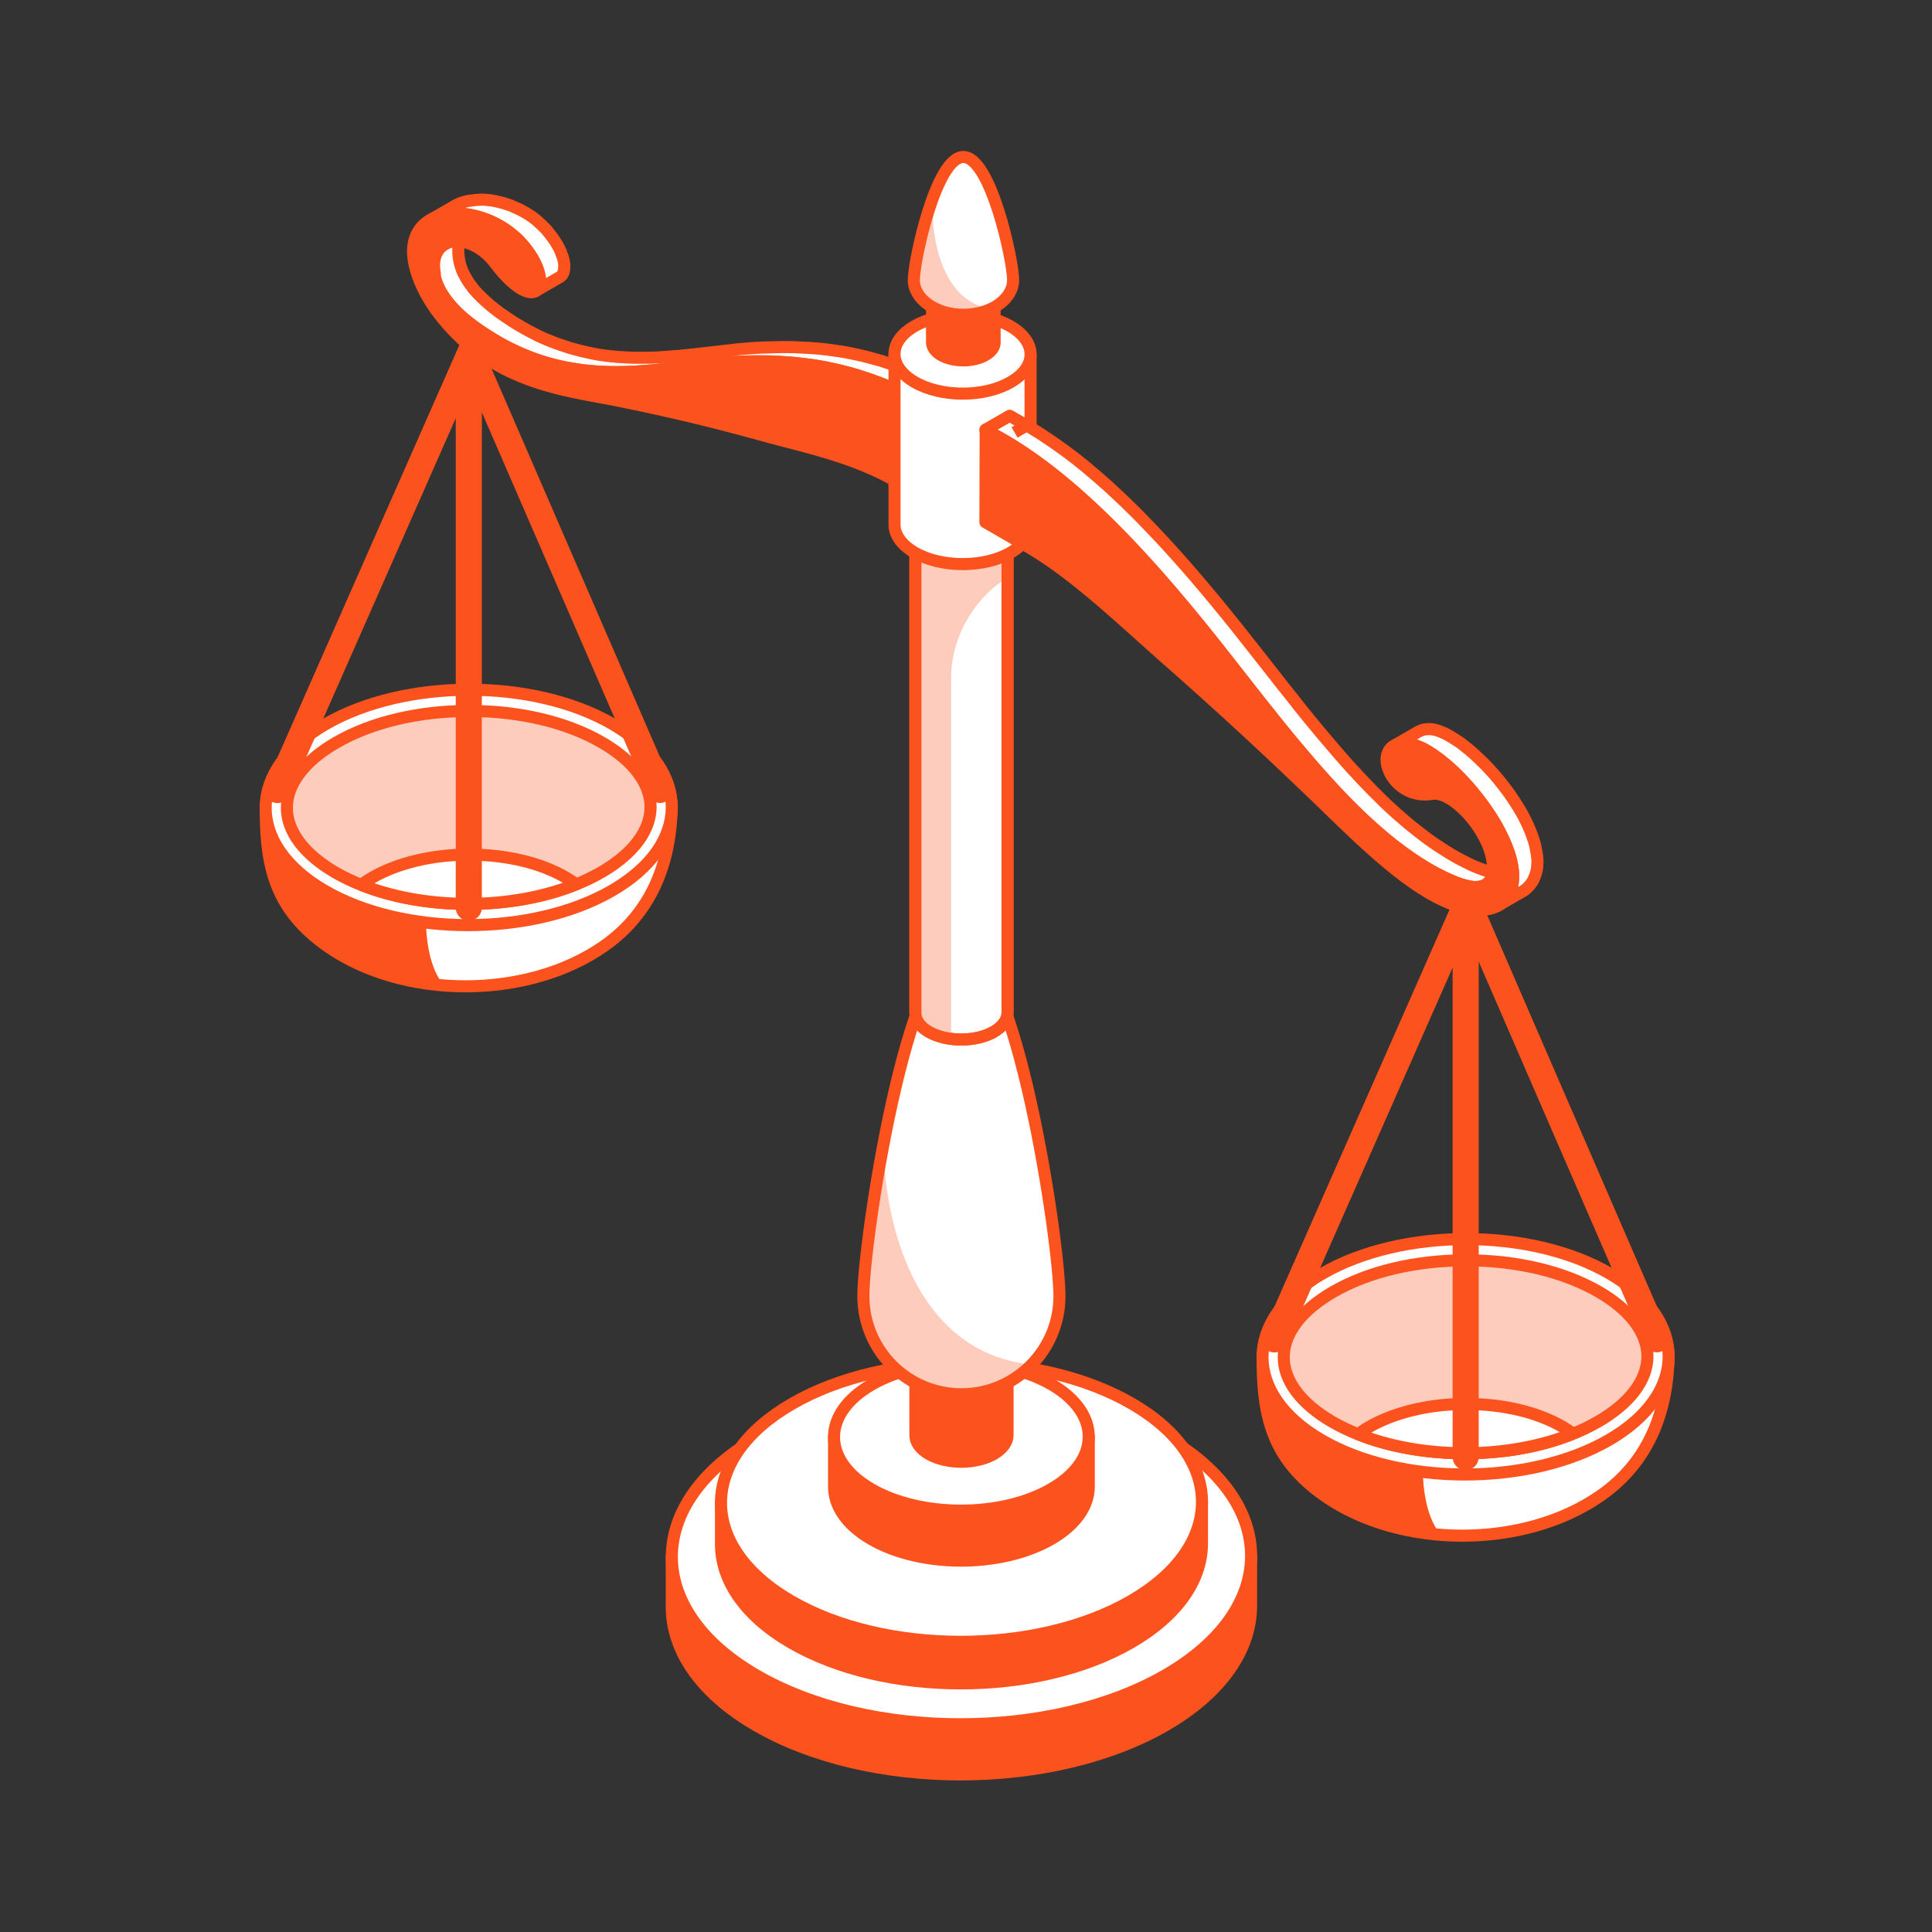
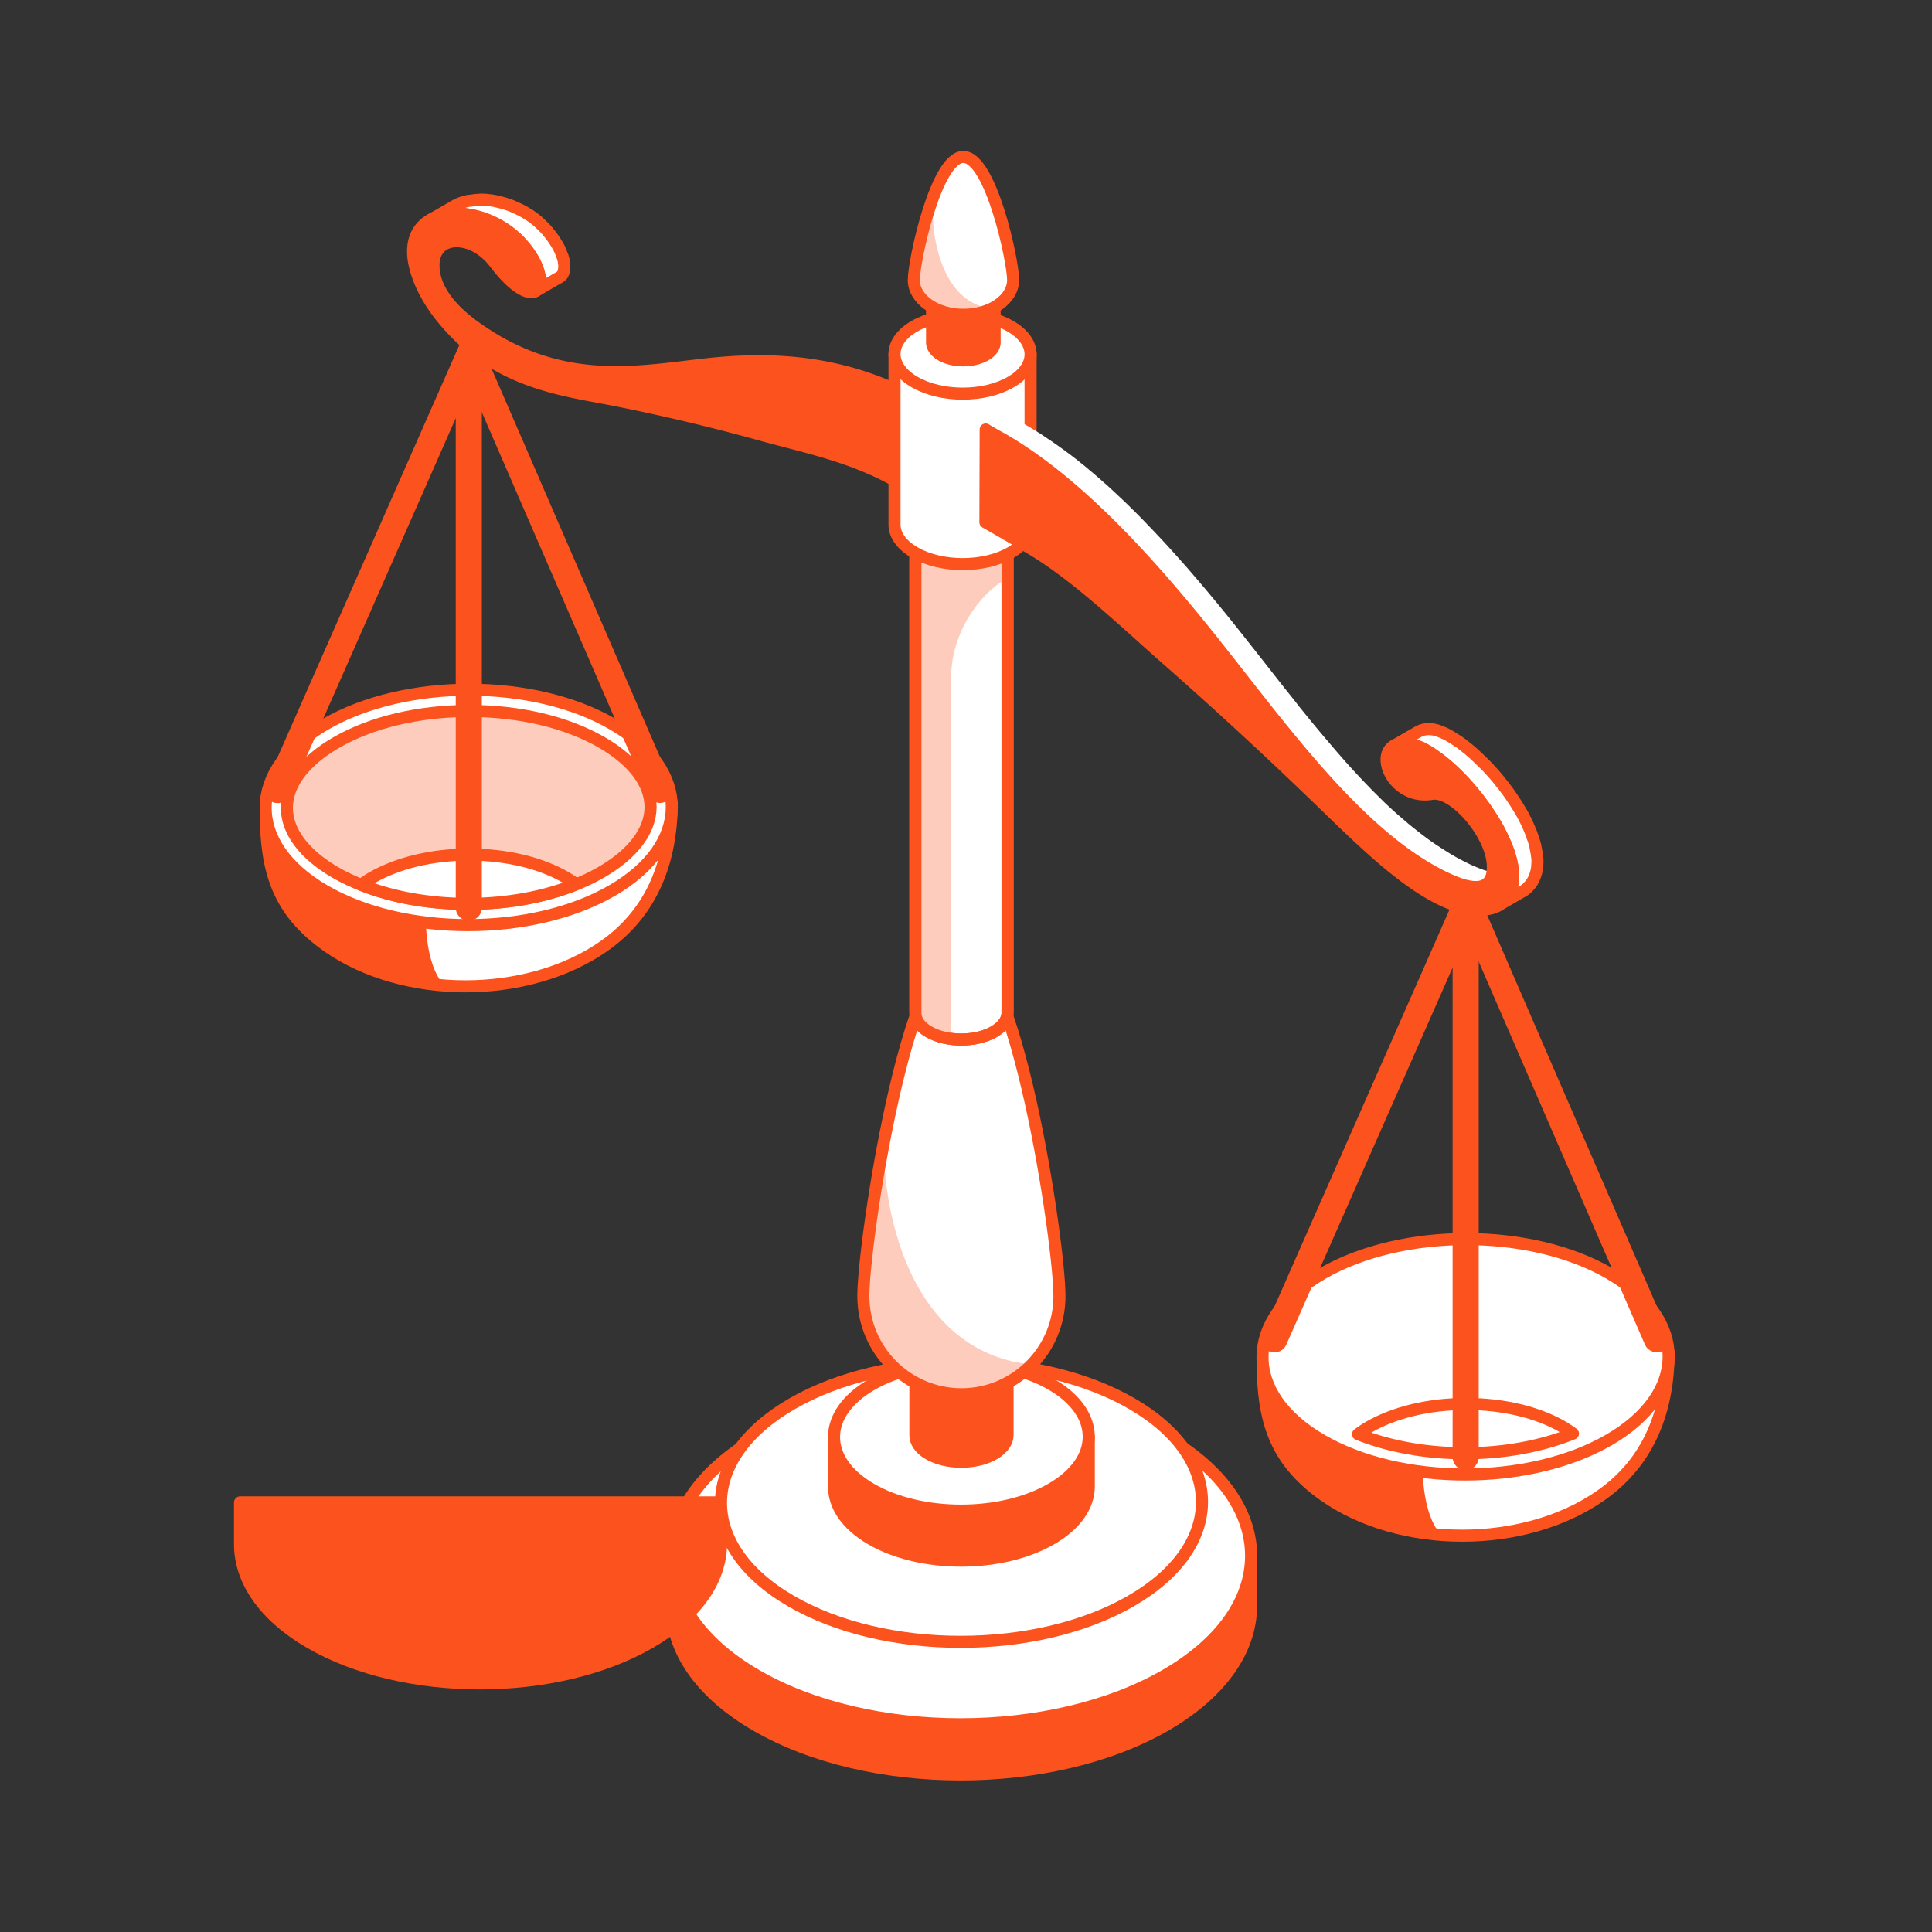
<svg xmlns="http://www.w3.org/2000/svg" width="160" height="160" fill="none">
  <rect width="100%" height="100%" fill="#333333" stroke="none" />
  <path d="M55.634 128.887h47.973v4.151c-.023 3.558-2.381 7.117-7.074 9.838-9.397 5.43-24.59 5.43-33.93 0-4.67-2.71-6.992-6.28-6.97-9.838v-4.151Z" fill="#FC531E" stroke="#FC531E" stroke-linejoin="round" />
  <path d="M62.719 119.049c-9.397 5.431-9.444 14.245-.116 19.675 9.327 5.431 24.533 5.431 33.93 0 9.397-5.43 9.443-14.244.104-19.675-9.327-5.43-24.52-5.43-33.918 0Z" fill="#fff" stroke="#FC531E" stroke-linejoin="round" />
-   <path d="M59.71 124.422h39.831v3.442c-.012 2.953-1.975 5.907-5.878 8.163-7.794 4.511-20.42 4.511-28.168 0-3.88-2.256-5.796-5.21-5.785-8.163v-3.442Z" fill="#FC531E" stroke="#FC531E" stroke-linejoin="round" />
+   <path d="M59.71 124.422v3.442c-.012 2.953-1.975 5.907-5.878 8.163-7.794 4.511-20.42 4.511-28.168 0-3.88-2.256-5.796-5.21-5.785-8.163v-3.442Z" fill="#FC531E" stroke="#FC531E" stroke-linejoin="round" />
  <path d="M65.588 116.259c-7.806 4.512-7.84 11.826-.093 16.326 7.748 4.512 20.363 4.512 28.169 0 7.806-4.512 7.841-11.826.093-16.326-7.748-4.512-20.375-4.512-28.169 0Z" fill="#fff" stroke="#FC531E" stroke-linejoin="round" />
  <path d="M69.074 118.991h21.094v4.14c-.012 1.57-1.046 3.128-3.113 4.326-4.135 2.383-10.814 2.383-14.915 0-2.056-1.198-3.066-2.756-3.066-4.326v-4.14Z" fill="#FC531E" stroke="#FC531E" stroke-linejoin="round" />
  <path d="M72.186 114.665c-4.135 2.384-4.158 6.268-.046 8.652 4.1 2.384 10.79 2.384 14.914 0 4.136-2.384 4.147-6.256.047-8.652-4.1-2.383-10.78-2.383-14.915 0Z" fill="#fff" stroke="#FC531E" stroke-linejoin="round" />
  <path d="M75.81 113.259h7.631v5.581c0 .57-.383 1.128-1.126 1.57-1.499.861-3.915.861-5.402 0-.743-.43-1.115-1-1.103-1.57v-5.581Z" fill="#FC531E" stroke="#FC531E" stroke-linejoin="round" />
  <path d="M76.936 111.689c-1.498.861-1.498 2.268-.023 3.128 1.487.861 3.903.861 5.401 0 1.499-.86 1.499-2.267.012-3.128-1.475-.86-3.903-.86-5.39 0ZM104.568 112.878c.03 4.663.947 8.047 5.088 10.969 6.308 4.442 16.576 4.442 22.918 0 4.047-2.829 5.589-7.1 5.615-11.834-.063 2.457-1.718 4.903-4.96 6.775-6.586 3.803-17.25 3.803-23.789 0-3.165-1.84-4.784-3.494-4.872-5.91Z" fill="#fff" stroke="#FC531E" stroke-linejoin="round" />
  <path d="M104.57 113.058c.053 4.57 1 7.904 5.087 10.788 2.701 1.902 6.129 2.99 9.664 3.263-1.161-1.379-1.479-3.612-1.514-5.683-3.071-.378-5.991-1.257-8.367-2.639-3.082-1.792-4.698-3.407-4.861-5.722l-.009-.007Z" fill="#FC531E" />
  <path d="M109.52 105.468c-6.586 3.802-6.621 9.989-.081 13.791 6.539 3.802 17.203 3.802 23.789 0 6.586-3.802 6.621-9.977.07-13.791-6.54-3.803-17.192-3.803-23.778 0Z" fill="#fff" stroke="#FC531E" stroke-linejoin="round" />
-   <path d="M121.321 120.352c4.194 0 8.108-.93 11.024-2.616 2.637-1.524 4.077-3.442 4.089-5.396 0-1.942-1.429-3.849-4.019-5.349-2.904-1.686-6.807-2.616-10.989-2.616-4.193 0-8.108.93-11.024 2.616-2.636 1.524-4.088 3.442-4.088 5.407 0 1.942 1.417 3.838 4.007 5.349 2.904 1.675 6.807 2.605 11 2.605Z" fill="#FECCBC" stroke="#FC531E" stroke-linejoin="round" />
  <path d="M112.47 118.771c.279-.198.558-.396.883-.582 2.137-1.232 4.995-1.918 8.061-1.918 3.055 0 5.913.674 8.027 1.907.302.174.569.36.825.546-2.591 1.047-5.692 1.628-8.956 1.628-3.218 0-6.273-.558-8.84-1.581Z" fill="#fff" stroke="#FC531E" stroke-linejoin="round" />
  <path d="m105.002 110.677 16.111-36.536a.429.429 0 0 1 .79 0l15.844 36.536a.59.59 0 0 1-.302.768.584.584 0 0 1-.766-.303l-14.787-34.07a.429.429 0 0 0-.79 0l-15.031 34.082a.588.588 0 0 1-.767.302.596.596 0 0 1-.302-.779Z" fill="#FC531E" stroke="#FC531E" stroke-linejoin="round" />
  <path d="M121.961 76.304v44.362a.583.583 0 0 1-.581.581.583.583 0 0 1-.581-.581V76.304h1.162Z" fill="#FC531E" stroke="#FC531E" stroke-linejoin="round" />
  <path d="M71.5 107.34c0 4.488 3.635 8.128 8.119 8.128s8.12-3.64 8.12-8.128c0-4.489-3.636-28.734-8.12-28.734-4.484 0-8.12 24.245-8.12 28.734Z" fill="#fff" />
  <path d="M79.62 115.468c-4.484 0-8.12-3.64-8.12-8.128 0-1.861.625-7.118 1.676-12.636l.005-.011c0 6.275 2.448 17.301 12.258 18.315a8.093 8.093 0 0 1-5.82 2.46Z" fill="#FECCBC" />
  <path d="M71.5 107.34c0 4.488 3.635 8.128 8.119 8.128s8.12-3.64 8.12-8.128c0-4.489-3.636-28.734-8.12-28.734-4.484 0-8.12 24.245-8.12 28.734Z" stroke="#FC531E" stroke-linejoin="round" />
  <path d="M22.012 67.382c.03 4.664.947 8.048 5.088 10.97 6.307 4.441 16.575 4.441 22.918 0 4.046-2.83 5.589-7.101 5.614-11.835-.063 2.457-1.717 4.904-4.96 6.776-6.586 3.802-17.25 3.802-23.789 0-3.165-1.84-4.783-3.495-4.871-5.911Z" fill="#fff" stroke="#FC531E" stroke-linejoin="round" />
  <path d="M22.014 67.562c.052 4.57.999 7.905 5.086 10.788 2.701 1.903 6.13 2.99 9.664 3.263-1.16-1.378-1.479-3.611-1.513-5.683-3.072-.377-5.992-1.257-8.367-2.638-3.082-1.792-4.698-3.408-4.862-5.723l-.008-.007Z" fill="#FC531E" />
  <path d="M26.963 59.972c-6.586 3.803-6.62 9.989-.081 13.791 6.54 3.803 17.203 3.803 23.79 0 6.586-3.802 6.62-9.977.069-13.79-6.54-3.803-17.191-3.803-23.778 0Z" fill="#fff" stroke="#FC531E" stroke-linejoin="round" />
  <path d="M38.765 74.856c4.193 0 8.108-.93 11.023-2.616 2.637-1.523 4.077-3.442 4.089-5.395 0-1.942-1.429-3.85-4.02-5.35-2.903-1.685-6.806-2.616-10.988-2.616-4.193 0-8.108.93-11.023 2.617-2.637 1.523-4.089 3.442-4.089 5.407 0 1.942 1.417 3.837 4.008 5.349 2.904 1.674 6.806 2.605 11 2.605Z" fill="#FECCBC" stroke="#FC531E" stroke-linejoin="round" />
  <path d="M29.913 73.275c.28-.198.558-.395.883-.581 2.138-1.233 4.995-1.919 8.062-1.919 3.055 0 5.912.674 8.026 1.907.302.174.57.36.825.547-2.59 1.046-5.692 1.627-8.956 1.627-3.217 0-6.272-.558-8.84-1.58Z" fill="#fff" stroke="#FC531E" stroke-linejoin="round" />
  <path d="m22.446 65.181 16.11-36.535a.429.429 0 0 1 .79 0L55.192 65.18a.59.59 0 0 1-.302.768.584.584 0 0 1-.767-.302L39.335 31.576a.429.429 0 0 0-.79 0l-15.03 34.082a.588.588 0 0 1-.767.303.596.596 0 0 1-.302-.78Z" fill="#FC531E" stroke="#FC531E" stroke-linejoin="round" />
  <path d="M39.404 30.808V75.17a.583.583 0 0 1-.58.582.583.583 0 0 1-.581-.582V30.808h1.161Z" fill="#FC531E" stroke="#FC531E" stroke-linejoin="round" />
  <path d="M46.736 22.082v-.117c0-.023 0-.046-.011-.07 0-.023 0-.046-.012-.08 0-.024-.011-.047-.011-.082 0-.023-.012-.058-.012-.081v-.035c0-.012-.012-.035-.012-.047-.011-.035-.011-.058-.023-.093-.012-.035-.012-.058-.023-.093-.012-.035-.023-.058-.023-.093-.012-.035-.024-.07-.035-.093-.012-.012-.023-.035-.035-.058v-.012c0-.011 0-.011-.012-.023a601815464842.051 601815464842.051 0 0 1-.07-.21c-.011-.034-.023-.069-.046-.104-.011-.035-.035-.07-.046-.105-.024-.034-.035-.081-.059-.128-.023-.046-.046-.093-.07-.127-.046-.093-.104-.186-.162-.28-.035-.046-.058-.104-.093-.15-.011-.012-.023-.024-.035-.047-.011-.023-.023-.035-.034-.058a5.683 5.683 0 0 0-.233-.326c-.058-.07-.104-.14-.162-.21-.035-.046-.082-.092-.117-.15-.034-.047-.08-.093-.116-.14-.046-.046-.081-.093-.127-.14-.035-.034-.058-.07-.093-.093 0-.011-.012-.011-.012-.011l-.035-.035-.15-.151c-.059-.058-.117-.105-.163-.151-.047-.047-.093-.082-.14-.128l-.011-.012c-.012 0-.012-.012-.024-.023-.058-.058-.128-.105-.186-.151a2.238 2.238 0 0 0-.197-.151c-.035-.024-.07-.059-.116-.082-.012-.012-.023-.012-.035-.023a.203.203 0 0 1-.058-.047c-.07-.046-.151-.093-.22-.14-.082-.046-.152-.092-.233-.139-.023-.011-.035-.023-.058-.035-.07-.034-.128-.07-.198-.104a1.75 1.75 0 0 0-.255-.128 2.976 2.976 0 0 0-.279-.128c-.012 0-.012-.012-.023-.012-.012 0-.012-.011-.023-.011-.082-.035-.152-.07-.233-.105-.104-.047-.209-.081-.313-.116-.058-.024-.117-.035-.186-.058-.023-.012-.035-.012-.058-.024a.214.214 0 0 0-.082-.023 3.847 3.847 0 0 0-.348-.093c-.093-.023-.198-.046-.29-.07-.012 0-.035-.011-.047-.011-.012 0-.023 0-.035-.012a26.558 26.558 0 0 0-.395-.07c-.093-.011-.186-.023-.267-.023-.023 0-.058-.012-.081-.012-.024 0-.035 0-.058-.011-.151-.012-.302-.012-.442-.012-.046 0-.093 0-.14.012-.046 0-.104 0-.15.011-.058 0-.128 0-.186.012-.116.012-.232.035-.348.047-.035.011-.082.011-.117.011h-.035a4.076 4.076 0 0 0-.569.151h-.011c-.21.07-.407.163-.593.268l-2.01 1.163c.187-.105.384-.198.593-.268.198-.07.407-.128.616-.163.035-.011.081-.011.116-.011.174-.024.349-.047.534-.058.047 0 .105 0 .151-.012.21-.012.43 0 .64.012.023 0 .057.011.08.011.233.023.465.058.697.105.012 0 .035.011.047.011.244.047.476.117.72.187.023.011.035.011.058.023.244.081.488.174.72.279.012 0 .012.011.024.011.255.117.5.233.743.384.197.116.383.233.558.36.011.012.023.012.034.024.175.128.36.267.523.407l.012.012c.186.127.348.29.51.453 0 .012.012.012.012.023.163.163.314.35.465.524.163.209.302.407.43.604.012.012.023.035.035.047.127.197.232.384.325.57a4.647 4.647 0 0 1 .372 1.058v.011c.035.152.046.303.046.442 0 .14-.011.256-.035.372-.023.105-.07.198-.116.28a.676.676 0 0 1-.209.197l2.01-1.163a.676.676 0 0 0 .209-.197.233.233 0 0 0 .046-.093l.035-.07c.012-.023.012-.047.023-.07 0-.012.012-.023.012-.046v-.012c0-.023.012-.047.012-.07 0-.023.011-.046.011-.07 0-.023 0-.046.012-.058v-.14c.011-.01.011-.023.011-.034Z" fill="#fff" stroke="#FC531E" stroke-linejoin="round" />
-   <path d="M78.772 32.454c-.011-.011-.011-.011-.023-.011-.07-.035-.14-.082-.197-.117-.221-.127-.453-.255-.674-.383-.116-.059-.22-.117-.337-.175-.105-.058-.22-.116-.325-.174-.07-.035-.151-.082-.22-.117-.222-.104-.43-.209-.651-.302-.07-.035-.151-.07-.221-.105-.023-.011-.035-.023-.058-.023-.325-.14-.65-.279-.964-.407-.023-.011-.047-.011-.058-.023-.105-.047-.221-.081-.326-.128-.209-.081-.418-.163-.639-.244-.046-.012-.092-.035-.139-.047-.162-.058-.325-.104-.5-.162-.15-.047-.301-.105-.452-.152-.058-.011-.117-.034-.175-.046-.209-.058-.43-.116-.639-.175-.127-.034-.267-.08-.394-.104l-.14-.035a13.634 13.634 0 0 0-.94-.21 2.023 2.023 0 0 0-.256-.058c-.012 0-.023 0-.047-.011a19.718 19.718 0 0 0-1.37-.221.414.414 0 0 1-.117-.023c-.07-.012-.127-.012-.197-.024-.511-.07-1.01-.116-1.51-.15-.035 0-.081-.012-.116-.012h-.058l-.755-.035c-.128 0-.244-.012-.372-.024-.337-.011-.662-.011-.987-.011h-.117c-.51 0-.998.023-1.498.035-.116 0-.22.011-.337.011-.476.024-.952.058-1.429.105h-.046c-.302.023-.593.058-.883.093-.743.081-1.487.174-2.253.256-.686.081-1.371.151-2.068.22-.105.012-.21.024-.325.024-.349.035-.709.058-1.069.081-.104.012-.209.012-.313.024-.442.023-.883.035-1.336.035h-.256c-.465 0-.94-.012-1.417-.047-.093 0-.174-.012-.267-.012-.407-.034-.813-.07-1.22-.127a12.382 12.382 0 0 1-1.115-.187c-.012 0-.023 0-.035-.011-.337-.07-.674-.14-1.022-.233-.081-.023-.174-.046-.256-.07a10.83 10.83 0 0 1-.813-.244c-.081-.023-.162-.058-.255-.081-.337-.116-.674-.233-1.01-.372a.81.81 0 0 0-.152-.058c-.337-.14-.685-.291-1.022-.465a.254.254 0 0 1-.058-.035 16.575 16.575 0 0 1-1.173-.628c-.28-.163-.558-.326-.837-.512-.046-.035-.104-.07-.15-.105-.256-.162-.5-.337-.756-.511-.081-.058-.162-.116-.232-.175a19.89 19.89 0 0 1-.29-.22c-.024-.024-.047-.035-.07-.059a6.598 6.598 0 0 1-.325-.267 3.012 3.012 0 0 1-.21-.186c-.034-.023-.057-.058-.092-.082-.093-.08-.186-.174-.28-.255l-.057-.059-.21-.209c-.023-.023-.034-.046-.057-.058-.082-.081-.163-.174-.244-.267l-.035-.035a2.81 2.81 0 0 1-.233-.291c-.011-.012-.011-.023-.023-.035-.058-.081-.128-.163-.186-.244l-.07-.105c-.069-.104-.139-.209-.197-.314v-.011c-.07-.117-.127-.233-.186-.338 0 0 0-.011-.011-.011a4.949 4.949 0 0 1-.163-.36v-.012c-.046-.128-.093-.245-.128-.372-.034-.128-.07-.256-.093-.384v-.012c-.023-.128-.046-.256-.058-.384v-.011c-.011-.14-.023-.268-.023-.407 0-.21.023-.407.07-.582.035-.162.093-.325.174-.453.012-.012.012-.023.023-.035.058-.105.128-.186.198-.267.035-.035.058-.07.093-.105.104-.105.209-.186.337-.256l-2.01 1.163c-.128.07-.232.163-.337.256-.035.035-.058.07-.093.104-.046.059-.104.105-.14.175-.022.035-.034.07-.057.105-.012.011-.012.023-.023.034a.088.088 0 0 0-.024.047c-.023.046-.046.105-.07.151-.011.047-.034.093-.046.14-.011.035-.023.081-.035.116v.012c-.011.034-.011.081-.023.116-.011.035-.011.081-.023.116 0 .035-.012.081-.012.116s0 .07-.011.117v.244c0 .046 0 .081.011.128 0 .046 0 .081.012.128v.023c0 .035.011.058.011.093 0 .035.012.081.012.116.012.035.012.082.023.117-.046.034-.046.058-.046.081v.012c0 .011 0 .023.011.034.012.035.012.082.024.117.011.035.023.07.035.116.011.035.023.07.034.116l.035.105a128.316 128.316 0 0 0 .07.21c.012.023.012.046.023.07v.01c0 .012.012.024.012.024.011.035.035.07.046.105.012.034.035.07.047.104.023.035.035.082.058.116v.012s0 .012.011.012c.024.035.035.081.058.116.035.07.082.151.128.221 0 0 0 .012.012.012.046.081.104.174.162.255.012.012.024.035.035.047l.07.105c.023.034.058.081.081.116.035.046.07.081.093.128.012.011.023.023.023.035 0 .011.012.011.012.023.047.058.093.116.14.163.023.035.058.07.08.093.013.011.024.023.036.035.011.011.023.023.023.035.058.058.105.116.163.174.011.023.034.035.046.058.023.023.047.047.058.07a.503.503 0 0 1 .07.081l.14.14.057.058.024.023c.08.082.174.163.255.233.047.046.093.081.14.128.046.046.104.093.15.14.105.092.221.185.326.267l.011.011c.023.012.035.024.058.047.093.081.198.151.29.22l.036.036c.07.046.127.093.197.14.105.08.22.15.325.232.14.104.29.197.43.29.047.035.105.07.151.105.023.012.035.023.058.035.21.14.418.267.628.384.046.023.092.058.15.081l.488.28c.221.116.43.232.65.336.012 0 .024.012.036.012l.07.035c.185.093.371.186.569.267.15.07.302.128.453.198a.805.805 0 0 0 .15.058c.035.012.059.023.093.035l.732.28c.058.022.128.034.186.057.081.024.174.058.256.082.116.035.22.07.337.104.162.047.325.093.476.128l.255.07.105.035c.302.07.604.14.906.198h.093c.372.07.732.127 1.103.186.407.058.825.093 1.22.128.023 0 .058.011.081.011h.175c.476.035.952.047 1.417.047h.255c.453 0 .895-.012 1.336-.035.105 0 .21-.012.314-.023.36-.024.708-.047 1.068-.082.058 0 .128-.012.186-.012.047 0 .093-.011.128-.011.697-.07 1.382-.14 2.068-.221.755-.093 1.51-.186 2.253-.256.314-.035.616-.058.93-.093.464-.046.94-.07 1.428-.105.116-.011.22-.011.337-.011.5-.023.999-.035 1.498-.035h.128c.325 0 .65 0 .988.012.127 0 .255.011.395.023l.743.035c.058 0 .116.011.174.011.5.035 1 .093 1.51.151l.314.035c.453.059.918.14 1.37.221l.314.07c.314.07.627.128.941.21.174.046.349.092.534.139l.64.174c.208.058.417.128.626.198.163.058.326.105.5.163.255.093.511.186.778.279.105.046.22.081.325.128.36.14.72.302 1.092.465.07.035.151.07.221.105.29.128.58.267.871.418.105.058.22.117.325.175.337.174.674.36 1.011.558.07.046.151.081.22.128.059.035.233.128.43.244.337.198.744.43.767.442l2.01-1.163a84.074 84.074 0 0 1-1.197-.698Z" fill="#fff" stroke="#FC531E" stroke-linejoin="round" />
  <path d="m77.97 34.326 1.999-1.174-.012 7.675L77.947 42l.024-7.675ZM76.544 33.5c.07.047.15.082.22.129.151.08 1.15.662 1.197.697l-.023 7.675c-.082-.047-.755-.43-3.497-2.023-3.798-2.198-7.69-2.942-11.348-3.954a165.886 165.886 0 0 0-12.29-2.919c-2.915-.57-6.423-1.023-9.734-2.942-1.638-.942-3.218-2.244-4.658-4.093-1.01-1.29-1.835-2.872-2.114-4.349-.767-4.151 3.705-4.977 7.097-3.023a7.333 7.333 0 0 1 2.114 1.825c1.894 2.396 1.429 4.43-.348 3.396-.593-.349-1.336-1.023-2.184-2.151a5.13 5.13 0 0 0-1.44-1.291c-1.72-.988-3.625-.512-3.636 1.477-.012 2.232 1.916 4.046 3.508 5.174.592.419 1.173.791 1.742 1.128 6.366 3.675 12.116 2.489 17.412 1.907 5.402-.581 11.57-.372 17.982 3.338Z" fill="#FC531E" stroke="#FC531E" stroke-linejoin="round" />
  <path d="M75.81 38.702h7.631v45.172c0 .57-.383 1.127-1.126 1.57-1.499.86-3.915.86-5.402 0-.743-.43-1.115-1-1.103-1.57V38.702Z" fill="#fff" stroke="#FC531E" stroke-linejoin="round" />
  <path d="M75.809 44.345v39.529c-.01.57.308 1.139.943 1.57.562.38 1.28.592 2.016.636V56.163c0-4.456 3.163-7.546 4.517-8.172v-2.306l-7.476-1.34Z" fill="#FECCBC" />
  <path d="M75.81 38.702h7.631v45.172c0 .57-.383 1.127-1.126 1.57-1.499.86-3.915.86-5.402 0-.743-.43-1.115-1-1.103-1.57V38.702Z" stroke="#FC531E" stroke-linejoin="round" />
  <path d="M85.348 29.326H74.08v14.117c0 .837.558 1.674 1.661 2.314 2.207 1.28 5.773 1.28 7.969 0 1.092-.64 1.638-1.477 1.638-2.314V29.326Z" fill="#fff" stroke="#FC531E" stroke-linejoin="round" />
  <path d="M83.687 27.024c2.207 1.279 2.219 3.349.023 4.616-2.195 1.28-5.761 1.28-7.968 0-2.207-1.279-2.219-3.349-.023-4.616 2.195-1.28 5.761-1.28 7.968 0Z" fill="#fff" stroke="#FC531E" stroke-linejoin="round" />
  <path d="M124.737 72.223c-.023.011-.047.011-.07.023a1.165 1.165 0 0 1-.279.046h-.011a1.508 1.508 0 0 1-.325 0h-.024l-.325-.035c-.023 0-.035-.011-.058-.011-.104-.023-.221-.047-.337-.07-.023-.012-.058-.012-.081-.023-.093-.024-.186-.058-.279-.082a9.714 9.714 0 0 1-.104-.034l-.279-.105c-.035-.012-.058-.023-.093-.035-.128-.047-.244-.105-.372-.151a12.57 12.57 0 0 1-.801-.384l-.209-.105c-.256-.128-.5-.267-.744-.407-.36-.209-.72-.441-1.08-.674-.07-.047-.128-.093-.198-.128a20.55 20.55 0 0 1-1.022-.72c-.058-.047-.128-.094-.186-.14-.278-.21-.569-.442-.848-.663-.104-.082-.197-.163-.302-.244a53.406 53.406 0 0 1-.813-.698l-.244-.21a42.36 42.36 0 0 1-1.068-.988l-.326-.325c-.255-.256-.511-.5-.766-.768-.384-.395-.767-.79-1.15-1.21-.047-.046-.093-.104-.14-.15a38.833 38.833 0 0 1-1.126-1.256c-.116-.128-.221-.256-.337-.384-.488-.57-.976-1.14-1.464-1.72-.035-.047-.069-.082-.104-.129-.5-.593-.988-1.197-1.476-1.802-.116-.14-.232-.28-.336-.43-.465-.593-.941-1.175-1.406-1.768l-.244-.314-1.15-1.465c-.279-.349-.546-.698-.825-1.047-.104-.127-.209-.267-.313-.395-.14-.186-.291-.36-.43-.547-.848-1.07-1.707-2.14-2.59-3.197-.035-.047-.082-.093-.116-.14-.035-.046-.07-.081-.105-.128a172.821 172.821 0 0 0-1.893-2.22c-.047-.059-.105-.117-.151-.175-.047-.047-.082-.093-.128-.14a115.623 115.623 0 0 0-1.591-1.767c-.035-.047-.082-.082-.117-.128-.07-.07-.14-.151-.209-.221-.406-.43-.813-.86-1.22-1.28-.07-.08-.15-.15-.22-.232l-.105-.104c-.453-.465-.906-.907-1.359-1.35l-.046-.046a4.286 4.286 0 0 1-.233-.22l-1.01-.943a2.216 2.216 0 0 1-.174-.162c-.105-.093-.221-.186-.326-.28-.243-.22-.487-.43-.731-.639l-.244-.21c-.105-.08-.21-.162-.302-.255-.21-.175-.407-.337-.616-.5a4.933 4.933 0 0 1-.279-.233c-.104-.081-.22-.162-.325-.244-.174-.14-.349-.267-.523-.395-.093-.07-.174-.14-.267-.198-.14-.105-.279-.198-.406-.29-.14-.105-.29-.21-.43-.303a1.777 1.777 0 0 0-.186-.128c-.22-.151-.453-.302-.674-.453-.07-.047-.15-.105-.22-.151-.024-.012-.035-.024-.059-.035l-.906-.559c-.07-.034-.139-.081-.209-.116-.07-.035-.14-.081-.209-.116-.046-.023-.197-.116-.371-.21-.36-.209-.802-.465-.825-.476l-2.01 1.163c.023.011.465.279.825.476.174.105.325.186.372.21.07.035.14.081.209.116.383.22.778.465 1.161.71.082.046.151.104.233.15.29.187.569.384.86.582.139.105.29.21.429.302.22.163.453.326.674.489.174.128.348.267.522.395.198.151.407.314.605.477.209.163.406.337.615.5.186.15.372.302.546.465.244.21.488.419.732.64.162.15.325.29.488.441.337.303.674.617 1.01.942.093.093.198.175.29.268.454.442.907.895 1.36 1.349.104.116.22.22.325.337.407.418.813.837 1.208 1.279.105.116.22.232.325.349.535.581 1.057 1.163 1.592 1.756.093.104.186.209.278.325.64.733 1.267 1.477 1.894 2.221.07.093.15.175.22.268a164.083 164.083 0 0 1 2.591 3.197c.244.314.499.64.755.954.267.337.534.686.801 1.023l1.15 1.465c.082.105.163.198.244.303 0 .011.012.011.012.023.465.593.929 1.174 1.405 1.767.117.14.221.28.337.419.488.605.976 1.21 1.476 1.802l.034.035a.622.622 0 0 0 .082.093c.488.582.975 1.151 1.463 1.721l.198.233c.046.046.081.093.128.14.371.43.755.848 1.138 1.267.035.046.07.081.116.128 0 .011.012.011.012.023.383.407.766.814 1.15 1.21.011.011.011.023.023.023.255.255.511.511.767.755.104.105.209.21.313.303l.012.011c.337.314.662.628.999.93a.206.206 0 0 0 .058.047l.244.21c.209.186.406.36.615.534.07.058.14.105.198.163.104.082.197.163.302.244.116.093.221.186.337.28.174.127.337.255.511.383.058.047.128.093.186.14a.353.353 0 0 0 .081.058l.732.523.209.14c.07.046.139.093.197.128.093.058.186.127.279.186.221.14.43.267.651.395.046.035.104.058.151.093.162.093.325.186.487.267.093.047.175.093.268.14l.209.105.139.07c.198.104.407.197.604.278.023.012.035.012.058.024.116.046.233.104.349.15.011 0 .011 0 .023.013.035.011.058.023.093.034.07.024.151.059.221.082.023.011.034.011.058.023l.104.035c.047.012.093.035.14.046l.139.035c.023.012.058.012.081.024.012 0 .035.011.047.011.081.023.162.035.244.058.011 0 .035 0 .046.012.023 0 .035.012.058.012.035.011.082.011.116.023.07.011.14.011.209.023h.198c.058 0 .116 0 .163-.011h.023a.91.91 0 0 0 .186-.024.213.213 0 0 0 .081-.023c.023-.012.046-.012.07-.023.023 0 .034-.012.058-.012.069-.023.139-.058.209-.093l2.009-1.163c-.104.058-.197.082-.29.117Z" fill="#fff" />
-   <path d="M85.022 35.233c.07.035.14.082.21.116l.905.559c.024.011.035.023.058.035.07.046.152.104.221.15.22.152.453.303.674.454.058.035.128.082.186.128.14.093.29.198.43.302.127.093.267.186.406.291.093.058.174.128.267.198.174.128.349.256.523.395.105.082.22.163.325.244.093.082.186.163.279.233.21.163.407.325.616.5.093.093.197.174.302.256l.244.209c.244.21.487.419.731.64.105.093.221.186.326.279.058.058.116.116.174.162l1.01.942c.07.07.151.151.233.221l.046.047c.453.442.906.883 1.36 1.349l.104.104c.07.082.15.152.22.233.407.419.814.849 1.22 1.279.07.07.14.151.21.22.034.047.08.082.115.129.535.581 1.07 1.174 1.592 1.767.046.047.081.093.128.14.046.058.104.116.15.174.64.733 1.267 1.477 1.894 2.221.035.047.07.082.105.128.034.047.081.093.116.14a163.624 163.624 0 0 1 2.59 3.197c.139.187.29.361.43.547.104.128.209.267.313.395.279.35.546.698.825 1.047l1.15 1.465.244.314c.465.593.941 1.175 1.406 1.768.104.15.22.29.336.43.488.605.976 1.21 1.476 1.802.035.047.069.082.104.128.488.582.976 1.151 1.464 1.721.116.128.221.256.337.384.371.43.743.849 1.126 1.256.047.046.093.104.14.15.383.42.766.815 1.15 1.21.255.268.511.512.766.768l.326.325c.348.337.708.663 1.068.989l.244.209c.267.233.535.465.813.698.105.081.198.162.302.244.279.22.57.453.848.663.058.046.128.093.186.14.337.255.674.487 1.022.72.07.035.128.081.198.128.36.233.72.465 1.08.674a14.964 14.964 0 0 0 .953.512c.267.14.534.267.801.384.128.046.244.105.372.151.035.012.058.023.093.035l.279.105.104.034c.093.024.186.058.279.082.023.011.058.011.081.023.116.023.233.047.337.07.023 0 .035.011.058.011l.325.035h.024c.116.012.22.012.325 0h.011c.093 0 .186-.023.279-.046.023-.012.047-.012.07-.023.093-.035.186-.059.29-.117l-2.009 1.163c-.07.035-.14.07-.209.093-.024 0-.035.012-.058.012-.024.011-.047.011-.07.023a.213.213 0 0 1-.081.023.91.91 0 0 1-.186.023h-.023c-.047.012-.105.012-.163.012h-.198c-.069-.011-.139-.011-.209-.023-.034-.012-.081-.012-.116-.023-.023 0-.035-.012-.058-.012-.011-.012-.035-.012-.046-.012-.082-.023-.163-.035-.244-.058-.012 0-.035-.011-.047-.011-.023-.012-.058-.012-.081-.024a46.722 46.722 0 0 1-.139-.035c-.047-.011-.093-.034-.14-.046l-.104-.035c-.024-.011-.035-.011-.058-.023-.07-.023-.151-.058-.221-.082-.035-.011-.058-.023-.093-.034-.012-.012-.012-.012-.023-.012-.116-.047-.233-.105-.349-.151-.023-.012-.035-.012-.058-.023a7.121 7.121 0 0 1-.604-.28l-.139-.07-.209-.104c-.093-.047-.175-.093-.268-.14a10.123 10.123 0 0 1-.487-.267c-.047-.035-.105-.058-.151-.093a19.34 19.34 0 0 1-.651-.395c-.093-.058-.186-.128-.279-.186-.058-.035-.127-.082-.197-.128l-.209-.14-.732-.523a.353.353 0 0 1-.081-.058c-.058-.047-.128-.093-.186-.14-.174-.128-.337-.256-.511-.384-.116-.093-.221-.186-.337-.279-.105-.081-.198-.162-.302-.244-.058-.058-.128-.105-.198-.163a25.301 25.301 0 0 1-.615-.535l-.244-.209a.206.206 0 0 1-.058-.046c-.337-.303-.662-.617-.999-.93l-.012-.012a7.568 7.568 0 0 1-.313-.303c-.256-.244-.512-.5-.767-.755-.012 0-.012-.012-.023-.024-.384-.395-.767-.802-1.15-1.209 0-.012-.012-.012-.012-.023-.046-.047-.081-.082-.116-.128-.383-.419-.767-.837-1.138-1.268-.047-.046-.082-.093-.128-.14-.07-.08-.128-.15-.198-.232-.488-.57-.975-1.14-1.463-1.72a.622.622 0 0 1-.082-.094l-.034-.035c-.5-.593-.988-1.197-1.476-1.802-.116-.14-.22-.28-.337-.419-.476-.593-.94-1.174-1.405-1.767 0-.012-.012-.012-.012-.023-.081-.105-.162-.198-.244-.303l-1.15-1.465c-.267-.337-.534-.686-.801-1.023-.256-.314-.511-.64-.755-.954-.848-1.07-1.708-2.14-2.59-3.197-.07-.093-.151-.175-.221-.268a174.437 174.437 0 0 0-1.894-2.22c-.093-.117-.185-.222-.278-.326-.535-.593-1.057-1.175-1.592-1.756-.104-.117-.22-.233-.325-.35-.395-.441-.801-.86-1.208-1.278-.105-.117-.22-.221-.325-.337a148.45 148.45 0 0 0-1.36-1.35c-.092-.092-.197-.174-.29-.267-.337-.325-.673-.64-1.01-.942-.163-.15-.326-.29-.488-.442-.244-.22-.488-.43-.732-.64-.174-.162-.36-.313-.546-.464-.209-.163-.406-.337-.615-.5a21.828 21.828 0 0 0-.605-.477c-.174-.128-.348-.267-.522-.395-.22-.163-.453-.326-.674-.489a9.701 9.701 0 0 1-.43-.302c-.29-.198-.569-.395-.86-.582-.08-.046-.15-.104-.232-.15a31.135 31.135 0 0 0-1.161-.71c-.07-.035-.14-.081-.21-.116a6.889 6.889 0 0 1-.371-.21c-.36-.197-.802-.465-.825-.476l2.01-1.163c.023.011.464.267.825.477.174.093.325.186.371.209.07.035.14.081.21.116Zm0 0-.999.582" stroke="#FC531E" stroke-linejoin="round" />
  <path d="M127.326 71.432v-.151c0-.047 0-.105-.011-.152 0-.058-.012-.104-.012-.162 0-.023 0-.047-.012-.058v-.024c0-.023 0-.058-.011-.081-.012-.058-.012-.105-.024-.163-.011-.058-.023-.116-.034-.186-.012-.058-.024-.128-.035-.186-.012-.035-.012-.07-.023-.105v-.023c0-.023-.012-.046-.012-.07a1.489 1.489 0 0 0-.058-.209c-.023-.07-.035-.14-.058-.21-.023-.069-.047-.139-.07-.22a.092.092 0 0 0-.023-.047c0-.011-.012-.011-.012-.023-.011-.046-.035-.093-.046-.151-.023-.07-.058-.151-.082-.221-.023-.07-.058-.151-.092-.233-.024-.058-.047-.104-.07-.162 0-.012-.012-.024-.012-.035-.011-.024-.011-.035-.023-.059-.035-.08-.081-.174-.116-.255-.047-.093-.093-.198-.14-.291-.023-.046-.058-.105-.081-.151-.011-.023-.023-.058-.035-.082-.023-.046-.046-.081-.069-.127a8.137 8.137 0 0 0-.349-.605c0-.012-.012-.012-.012-.023-.174-.291-.36-.582-.557-.873-.012-.011-.012-.023-.023-.034a12.609 12.609 0 0 0-.488-.686l-.023-.024c-.012-.023-.035-.046-.047-.07-.104-.139-.209-.267-.313-.406-.07-.082-.14-.163-.198-.245-.023-.035-.058-.07-.081-.104-.023-.024-.047-.059-.07-.082-.116-.14-.232-.279-.36-.418-.047-.047-.081-.093-.128-.14-.035-.035-.07-.081-.104-.116-.047-.047-.093-.105-.14-.151-.128-.14-.255-.268-.383-.396l-.058-.058c-.035-.035-.058-.058-.093-.081l-.244-.244c-.116-.105-.221-.21-.337-.314l-.035-.035-.011-.012c-.128-.116-.256-.22-.384-.337a3.487 3.487 0 0 0-.22-.174c-.024-.024-.047-.035-.07-.059-.023-.011-.035-.035-.058-.046l-.325-.256c-.07-.058-.14-.105-.209-.151-.012-.012-.035-.023-.047-.035-.012-.012-.023-.023-.046-.023-.093-.058-.186-.128-.268-.175-.081-.058-.174-.104-.255-.163-.023-.011-.035-.023-.058-.034l-.174-.105c-.07-.035-.14-.081-.221-.116-.058-.035-.116-.059-.174-.082 0 0-.012 0-.012-.011h-.012c-.058-.024-.127-.058-.185-.082a31.938 31.938 0 0 1-.175-.07c-.058-.023-.116-.034-.162-.058-.058-.011-.116-.035-.163-.046l-.163-.035c-.058-.012-.104-.023-.151-.023h-.034c-.035 0-.07-.012-.105-.012h-.151c-.058 0-.105 0-.163.012h-.034c-.059.011-.117.011-.163.023-.047.011-.081.023-.128.035-.023.011-.046.011-.07.023-.011 0-.023 0-.034.012a4.34 4.34 0 0 0-.233.104l-2.009 1.163c.081-.046.162-.081.267-.116.023-.012.046-.012.07-.023.093-.024.185-.047.29-.059.151-.011.302-.011.465 0h.011a4.4 4.4 0 0 1 .511.105c.175.058.36.128.546.21h.012c.186.08.383.185.569.302.209.116.418.256.627.407.012.011.035.023.047.035.197.14.406.29.604.453.023.023.046.035.07.058.209.163.406.338.615.524l.035.034c.198.175.383.36.581.559l.081.081c.198.198.383.395.569.605.035.034.07.081.105.116.186.21.372.419.546.64.023.034.058.07.081.104.174.221.349.43.511.663.012.023.035.035.047.058.186.244.36.488.522.744.198.291.384.582.558.872.151.256.29.5.418.756.012.023.023.058.035.082.128.255.256.511.36.755 0 .012.012.024.012.035.116.256.209.512.302.768 0 .011.011.011.011.023.082.256.163.5.221.756v.023c.058.244.105.489.128.721v.023c.023.233.035.466.023.686-.012.221-.035.43-.093.64a3.533 3.533 0 0 1-.174.5c0 .012-.012.023-.012.035a1.747 1.747 0 0 1-.209.349c-.07.104-.139.186-.221.279-.034.035-.069.081-.116.128a2.026 2.026 0 0 1-.406.302l2.009-1.163c.151-.081.279-.186.407-.302.035-.035.07-.082.116-.128.081-.081.163-.174.221-.28.011-.022.035-.034.046-.057.058-.082.105-.175.151-.268 0-.011.012-.023.012-.035 0-.011.011-.023.011-.034.024-.059.047-.105.07-.163.023-.058.047-.128.07-.198l.035-.14c0-.011.011-.023.011-.034.012-.047.023-.105.035-.151.012-.047.012-.105.023-.152.012-.046.012-.104.012-.163 0-.046.012-.093.012-.139 0-.058.011-.105.011-.151Z" fill="#fff" stroke="#FC531E" stroke-linejoin="round" />
  <path d="M83.035 36.373c6.424 3.71 12.569 10.616 17.958 17.442 5.274 6.675 11.001 14.512 17.366 18.187.581.337 1.162.64 1.754.895 1.592.71 3.531 1.128 3.52-1.116 0-2-1.894-4.675-3.613-5.663-.511-.302-1.01-.442-1.44-.372-.848.14-1.591-.035-2.184-.384-1.789-1.035-2.23-3.581-.337-3.79.593-.07 1.324.174 2.114.627 3.392 1.965 7.841 7.942 7.051 11.198-.279 1.163-1.115 1.79-2.126 1.907-1.44.175-3.031-.36-4.669-1.302-3.311-1.907-6.807-5.512-9.723-8.303A366.946 366.946 0 0 0 96.44 54.42c-3.647-3.22-7.527-6.953-11.337-9.15-2.741-1.594-3.415-1.977-3.496-2.024l.023-7.675c.023.012.465.28.825.477.174.105.325.186.371.21.07.034.14.07.21.116ZM77.2 24.57h5.17v3.78c0 .383-.256.767-.767 1.058-1.011.581-2.649.581-3.66 0-.499-.291-.754-.675-.754-1.059V24.57h.011Z" fill="#FC531E" stroke="#FC531E" stroke-linejoin="round" />
  <path d="M75.678 23.186c0 1.593 1.836 2.884 4.112 2.884 2.265 0 4.112-1.29 4.112-2.884C83.902 21.593 82.055 13 79.78 13c-2.265 0-4.1 8.593-4.1 10.186Z" fill="#fff" />
  <path fill-rule="evenodd" clip-rule="evenodd" d="M79.79 26.07c-2.277 0-4.112-1.29-4.112-2.884 0-.951.654-4.398 1.664-7.021-.38 2.106.176 8.834 4.778 9.396a5.383 5.383 0 0 1-2.33.509Z" fill="#FECCBC" />
  <path d="M75.678 23.186c0 1.593 1.836 2.884 4.112 2.884 2.265 0 4.112-1.29 4.112-2.884C83.902 21.593 82.055 13 79.78 13c-2.265 0-4.1 8.593-4.1 10.186Z" stroke="#FC531E" stroke-linejoin="round" />
</svg>